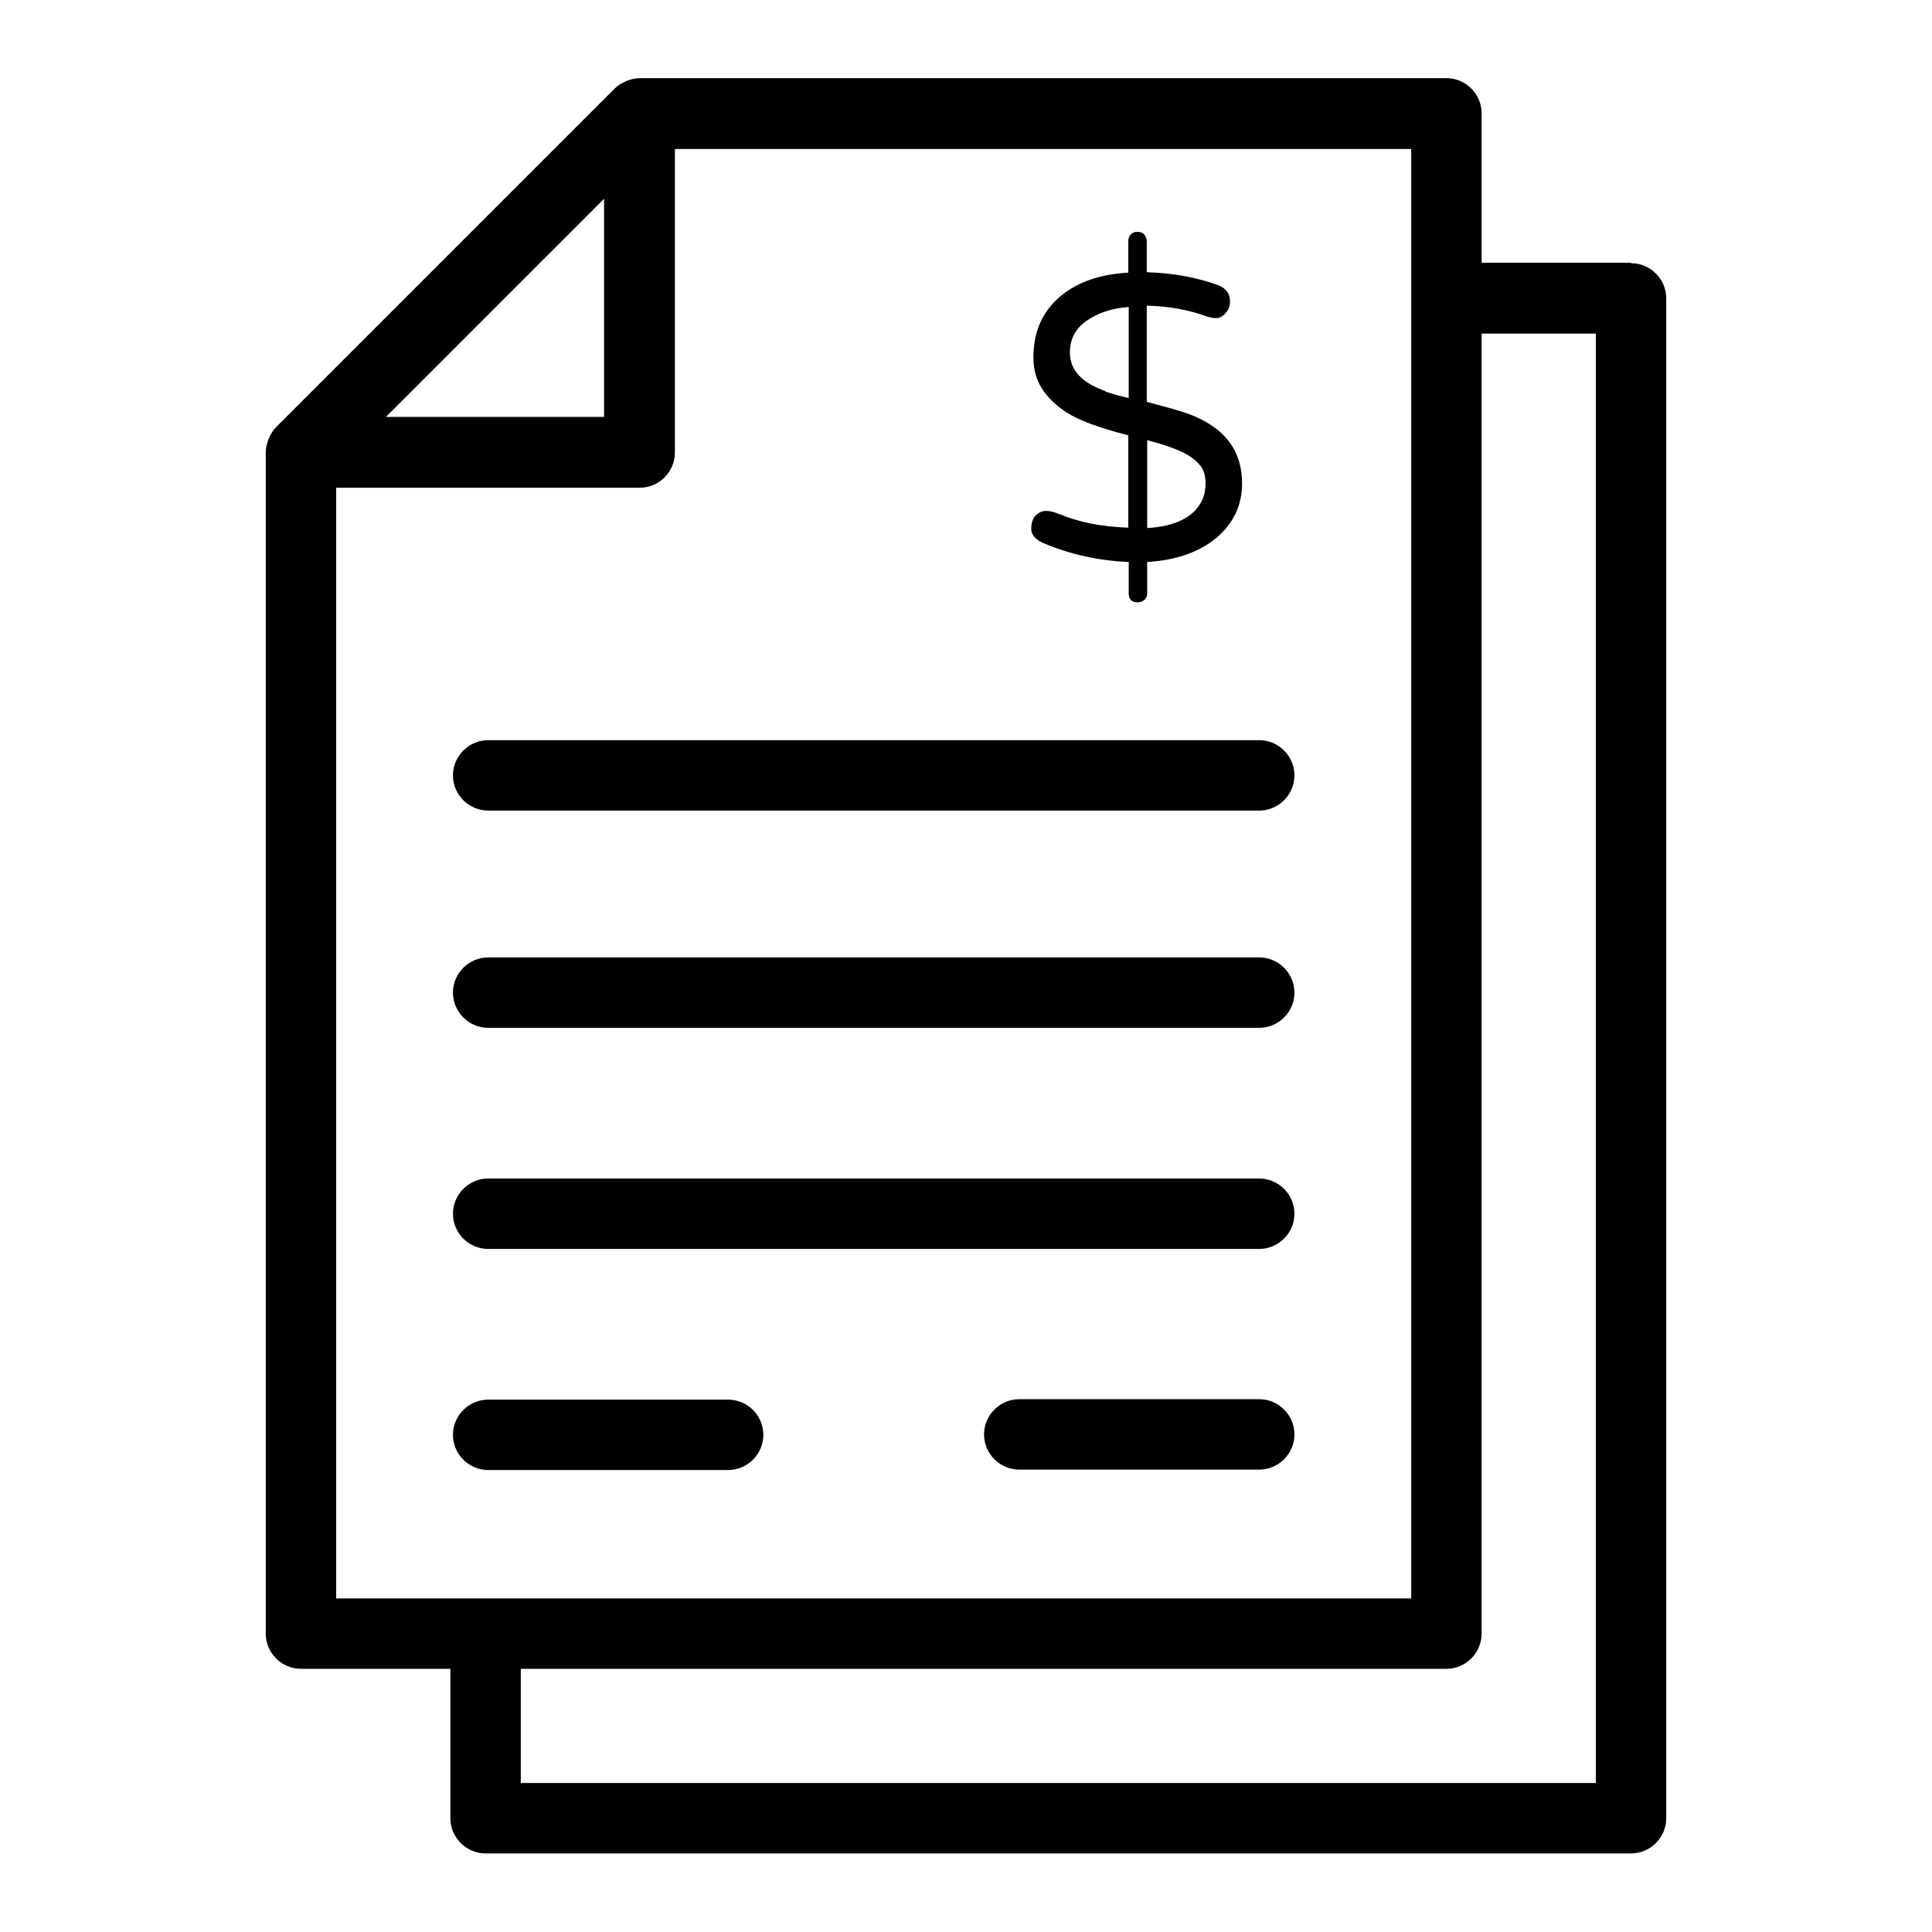
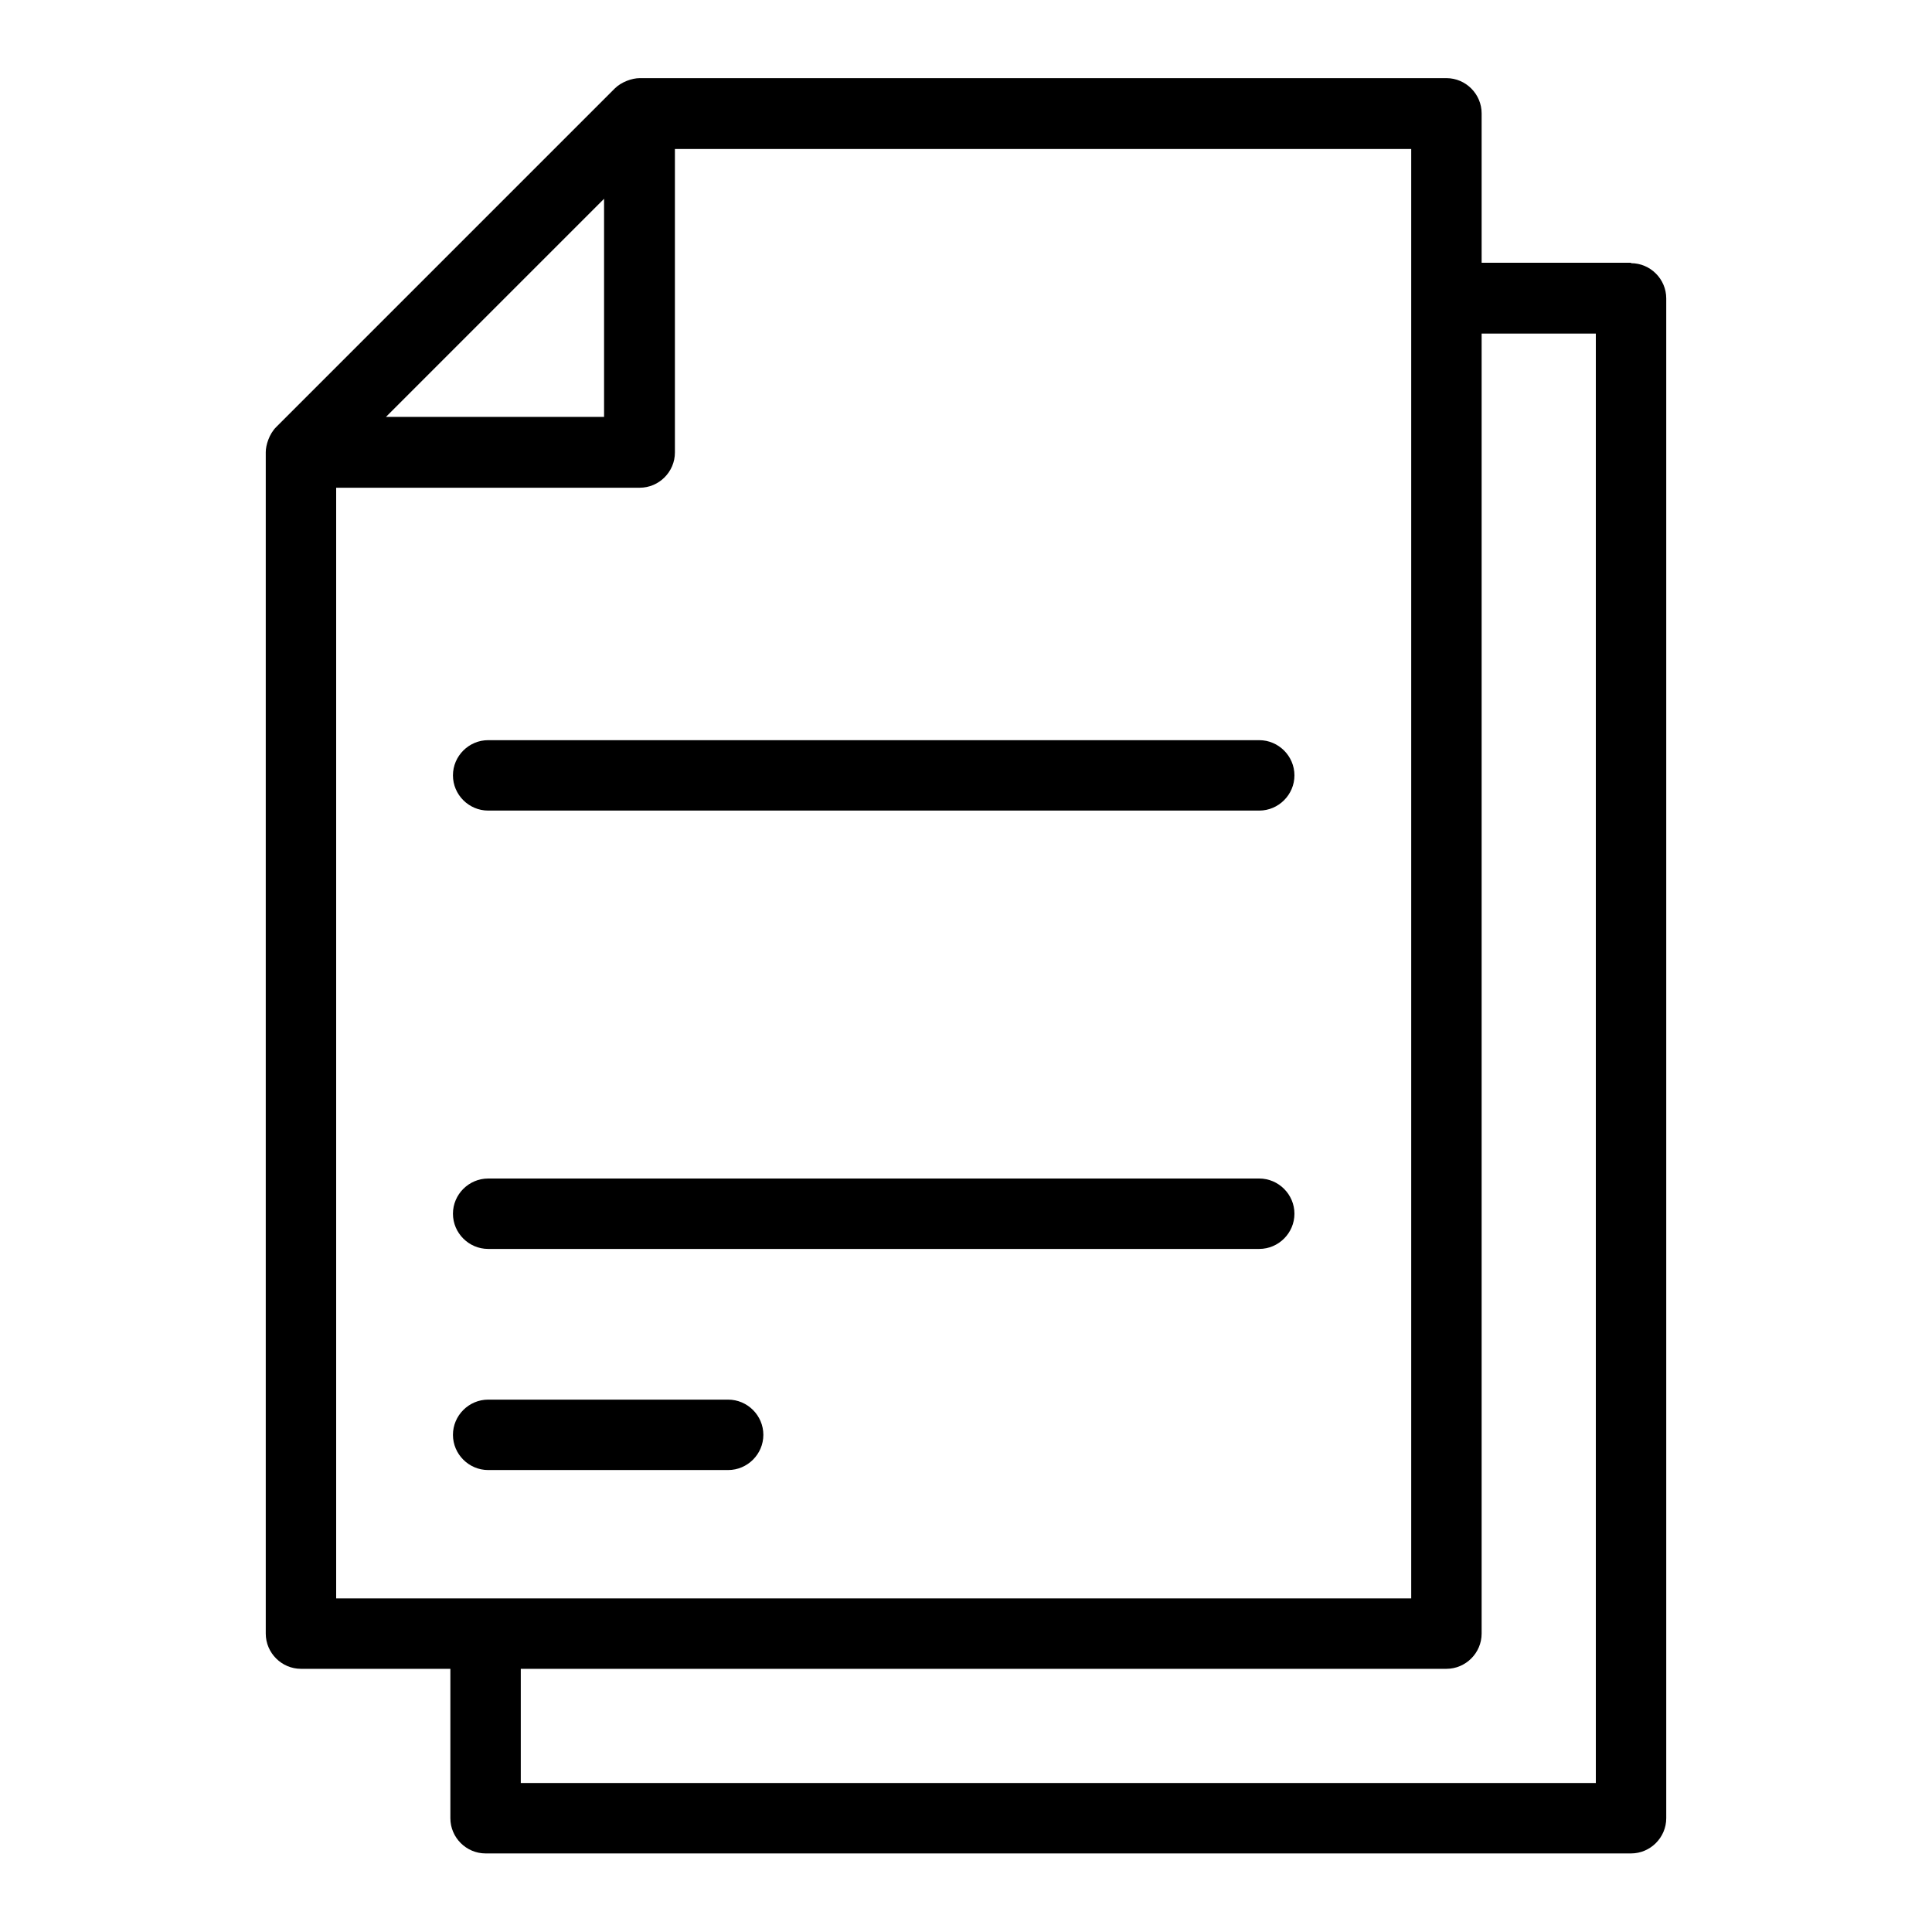
<svg xmlns="http://www.w3.org/2000/svg" id="Layer_6" viewBox="0 0 45 45">
  <path d="m37.99,6.12h-3.48v-3.48c0-.45-.37-.82-.82-.82H14.9c-.18,0-.43.09-.58.24l-7.89,7.89c-.16.16-.24.42-.24.58v27.52c0,.45.37.82.82.82h3.48v3.48c0,.45.37.82.82.82h26.68c.45,0,.82-.37.82-.82V6.95c0-.45-.37-.82-.82-.82Zm-23.92-1.49v5.08h-5.08l5.08-5.08Zm-6.24,6.73h7.07c.45,0,.82-.37.82-.82V3.47h17.15v33.76H7.83V11.36Zm29.34,30.17H12.13v-2.66h21.56c.45,0,.82-.37.82-.82V7.77h2.66v33.76Z" />
-   <path d="m11.37,23.94h17.96c.45,0,.82-.37.82-.82s-.37-.82-.82-.82H11.37c-.45,0-.82.37-.82.82s.37.82.82.82Z" />
  <path d="m11.37,29.09h17.96c.45,0,.82-.37.82-.82s-.37-.82-.82-.82H11.37c-.45,0-.82.37-.82.82s.37.82.82.82Z" />
  <path d="m16.96,34.24c.45,0,.82-.37.82-.82s-.37-.82-.82-.82h-5.59c-.45,0-.82.37-.82.82s.37.82.82.82h5.59Z" />
-   <path d="m29.33,32.59h-5.59c-.45,0-.82.37-.82.82s.37.82.82.82h5.59c.45,0,.82-.37.82-.82s-.37-.82-.82-.82Z" />
  <path d="m11.37,18.88h17.96c.45,0,.82-.37.82-.82s-.37-.82-.82-.82H11.37c-.45,0-.82.37-.82.82s.37.82.82.82Z" />
-   <path d="m24.68,11.98c-.13-.06-.23-.08-.32-.08s-.17.04-.24.11c-.07.07-.1.18-.1.31s.09.24.26.32c.63.27,1.3.42,2.01.45v.73c0,.14.07.21.21.21.06,0,.11-.02.16-.06.04-.04.06-.09.06-.15v-.73c.67-.04,1.21-.23,1.61-.56.4-.34.6-.76.6-1.27,0-.59-.24-1.04-.71-1.35-.21-.14-.45-.25-.72-.33-.26-.08-.53-.15-.79-.22v-2.24c.49.01.93.09,1.31.22.13.05.24.07.31.07s.15-.04.22-.12c.07-.08.1-.17.1-.26,0-.19-.09-.31-.26-.38-.48-.18-1.04-.29-1.68-.31v-.72c0-.06-.02-.11-.06-.16-.04-.04-.09-.06-.16-.06s-.11.02-.15.06c-.04.04-.06.09-.06.16v.73c-.7.04-1.24.24-1.65.61-.19.18-.33.38-.42.6-.09.22-.14.47-.14.76s.07.53.2.73c.13.21.33.4.58.56.26.17.73.35,1.43.53v2.15c-.63-.02-1.17-.13-1.61-.32Zm2.03-1.73c.46.12.78.24.96.35.13.08.22.16.3.26.07.1.11.23.11.39s-.03.31-.1.44c-.19.36-.61.57-1.26.61v-2.04Zm-.96-1.14c-.55-.19-.83-.49-.83-.9,0-.31.13-.56.39-.74.26-.18.58-.29.98-.32v2.12c-.19-.04-.37-.09-.54-.15Z" />
</svg>